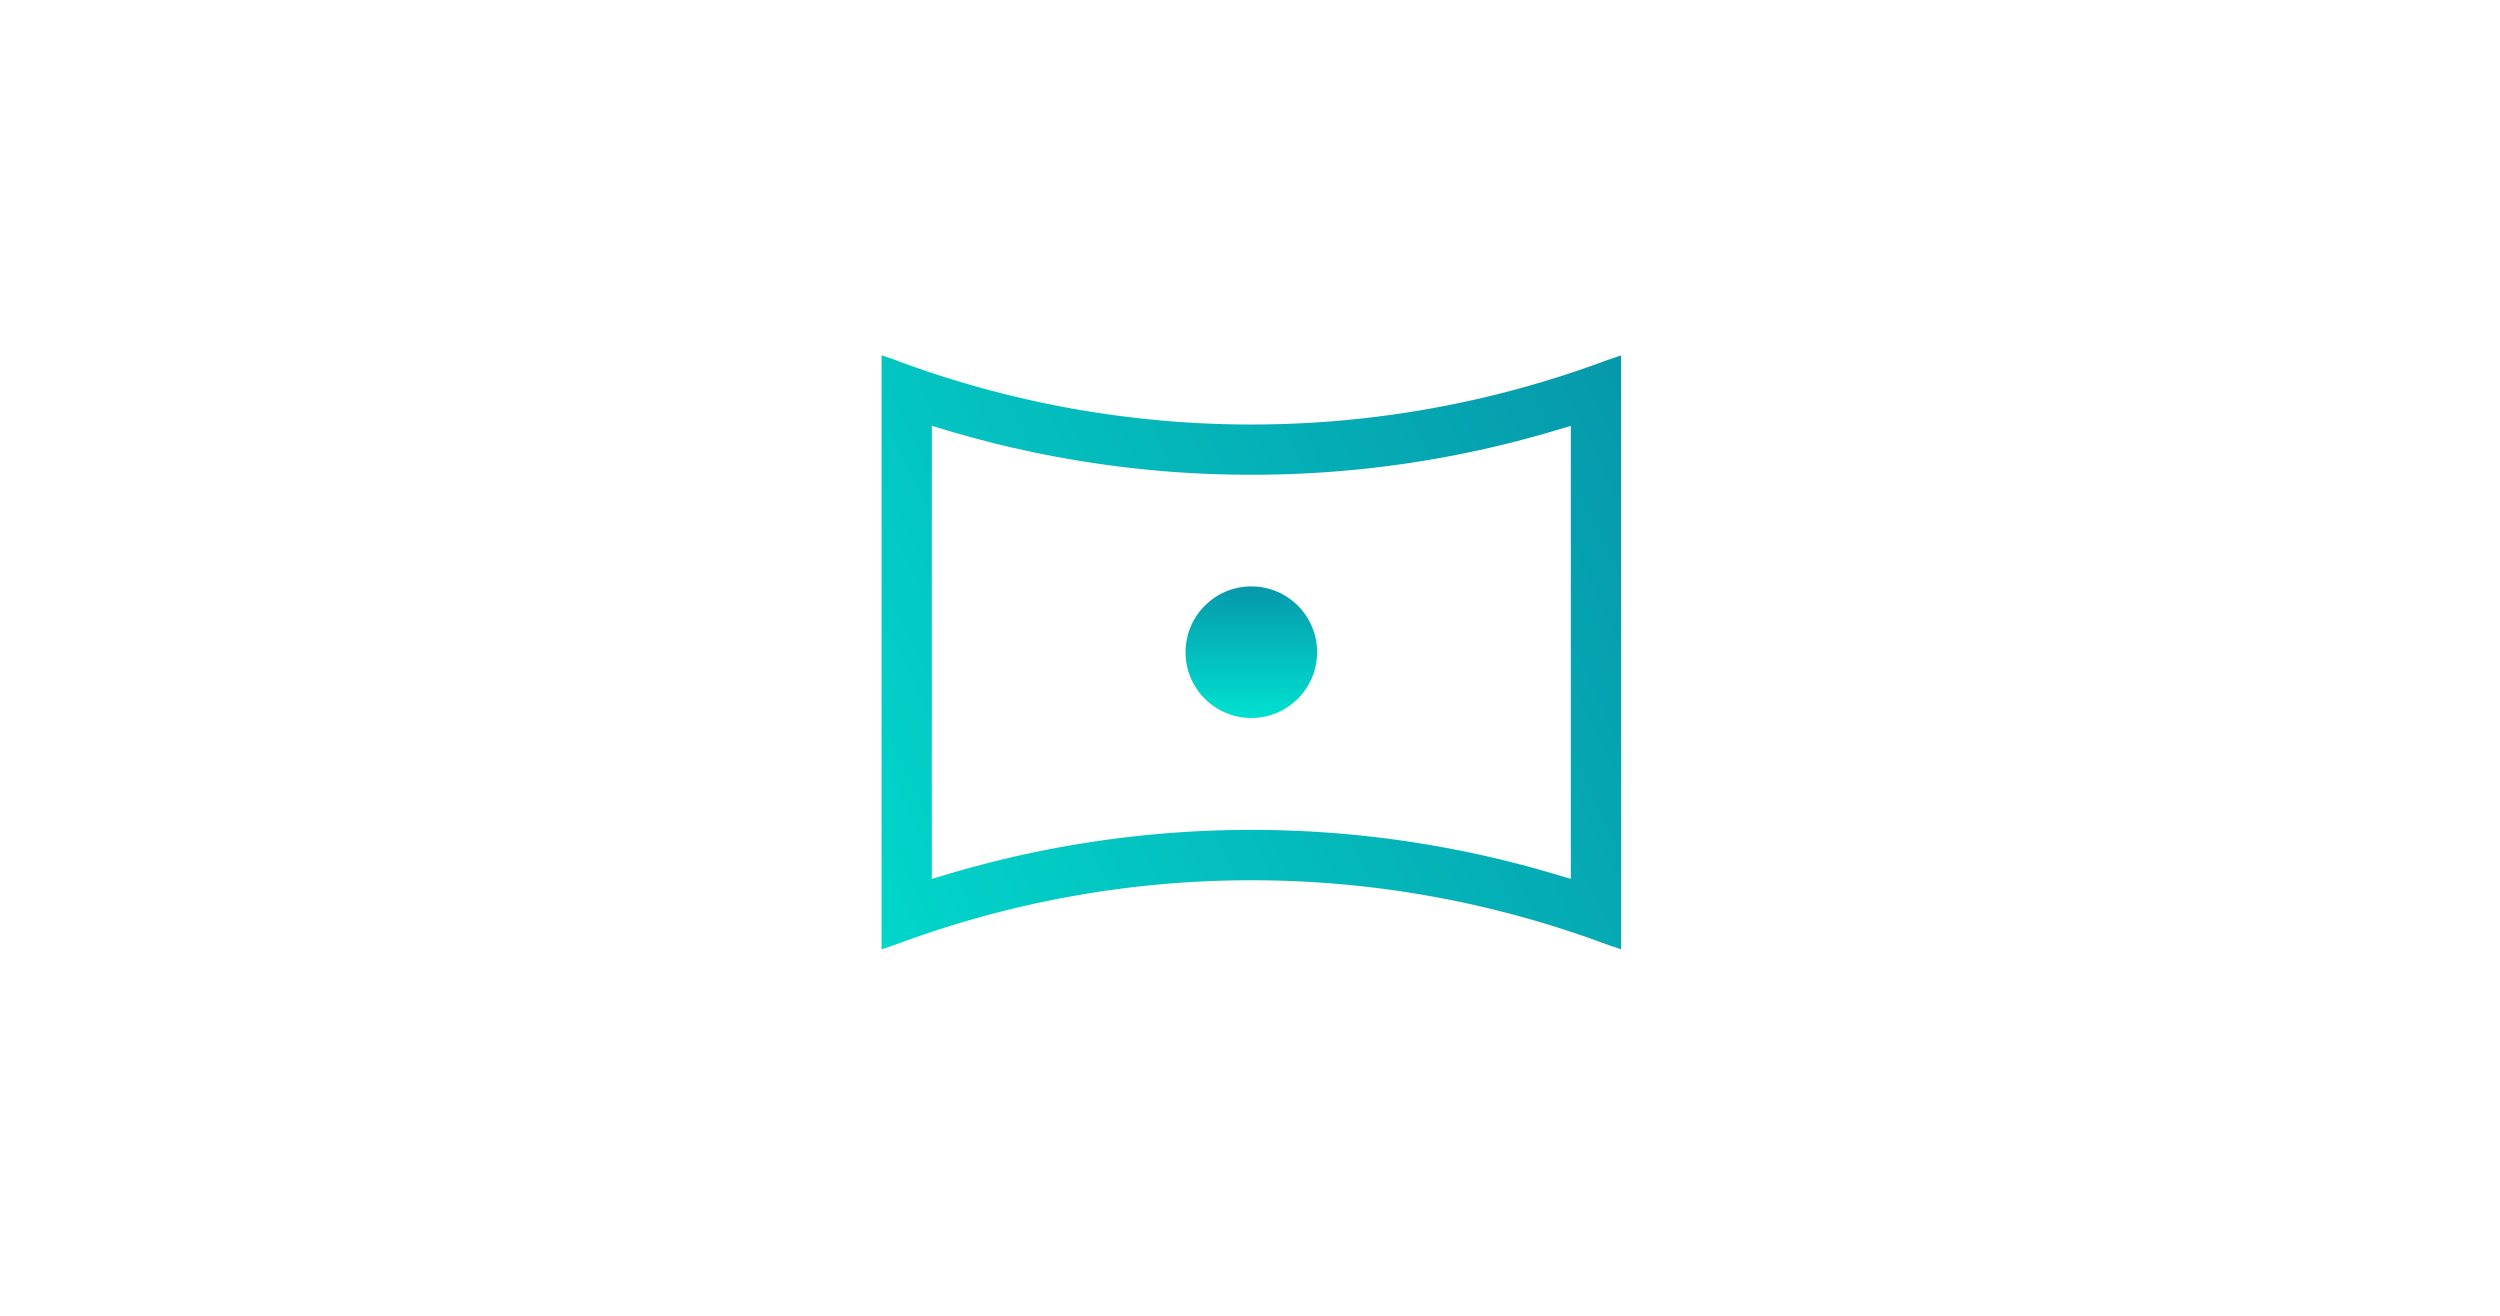
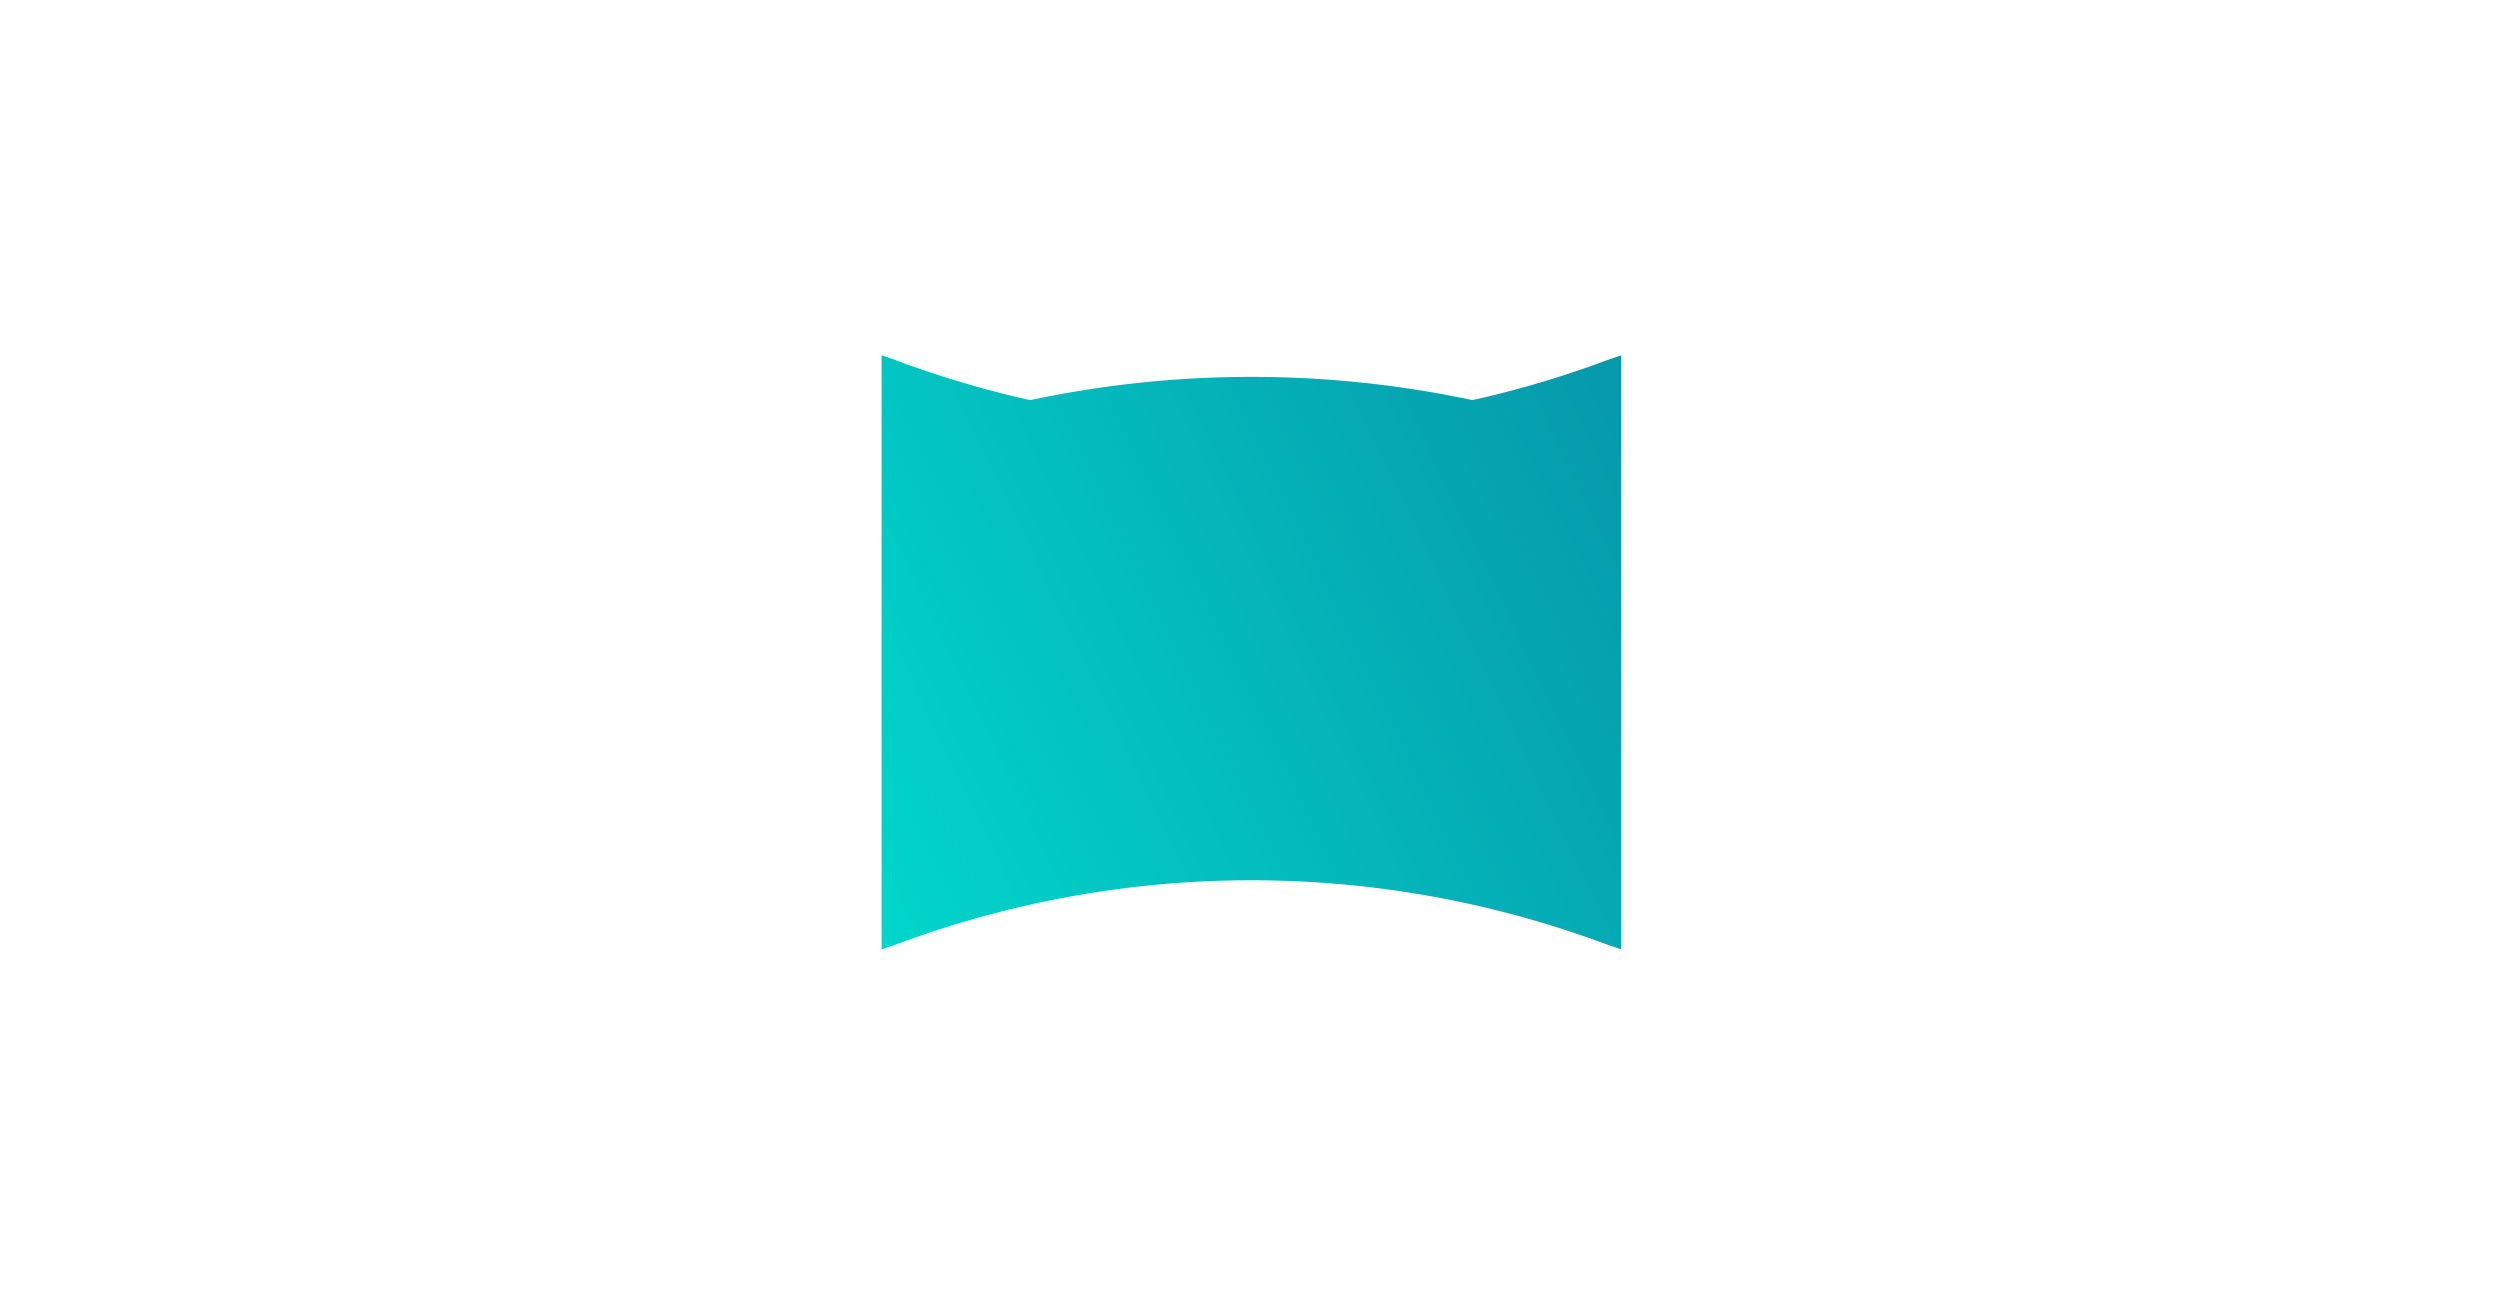
<svg xmlns="http://www.w3.org/2000/svg" xmlns:xlink="http://www.w3.org/1999/xlink" width="190" height="100" viewBox="0 0 190 100">
  <defs>
    <linearGradient id="linear-gradient" x1="1.106" y1="0.265" x2="-0.315" y2="0.816" gradientUnits="objectBoundingBox">
      <stop offset="0" stop-color="#0698ab" />
      <stop offset="1" stop-color="#00e1d0" />
    </linearGradient>
    <linearGradient id="linear-gradient-2" x1="0.5" y1="0" x2="0.5" y2="1" xlink:href="#linear-gradient" />
    <clipPath id="clip-Mobile_topfeature_wide">
      <rect width="190" height="100" />
    </clipPath>
  </defs>
  <g id="Mobile_topfeature_wide" clip-path="url(#clip-Mobile_topfeature_wide)">
    <g id="Group_2590" data-name="Group 2590" transform="translate(-517.895 -94.416)">
-       <path id="Path_11449" data-name="Path 11449" d="M586.108,121.843c-.148-.064-.628-.231-1.213-.427v45.151c.541-.183,1.075-.366,1.218-.418a77.2,77.2,0,0,1,53.773,0c.14.052.672.233,1.213.416V121.426c-.542.184-1.078.367-1.222.419a77.177,77.177,0,0,1-53.769,0Zm49.885,5.321,1.284-.382v34.429l-1.284-.38a80.76,80.76,0,0,0-45.994,0l-1.284.38V126.782l1.284.382a80.766,80.766,0,0,0,22.97,3.334h.075A80.622,80.622,0,0,0,635.993,127.164Z" fill="url(#linear-gradient)" />
-       <circle id="Ellipse_979" data-name="Ellipse 979" cx="5" cy="5" r="5" transform="translate(607.996 138.983)" fill="url(#linear-gradient-2)" />
+       <path id="Path_11449" data-name="Path 11449" d="M586.108,121.843c-.148-.064-.628-.231-1.213-.427v45.151c.541-.183,1.075-.366,1.218-.418a77.2,77.2,0,0,1,53.773,0c.14.052.672.233,1.213.416V121.426c-.542.184-1.078.367-1.222.419a77.177,77.177,0,0,1-53.769,0Zm49.885,5.321,1.284-.382l-1.284-.38a80.76,80.76,0,0,0-45.994,0l-1.284.38V126.782l1.284.382a80.766,80.766,0,0,0,22.97,3.334h.075A80.622,80.622,0,0,0,635.993,127.164Z" fill="url(#linear-gradient)" />
    </g>
  </g>
</svg>